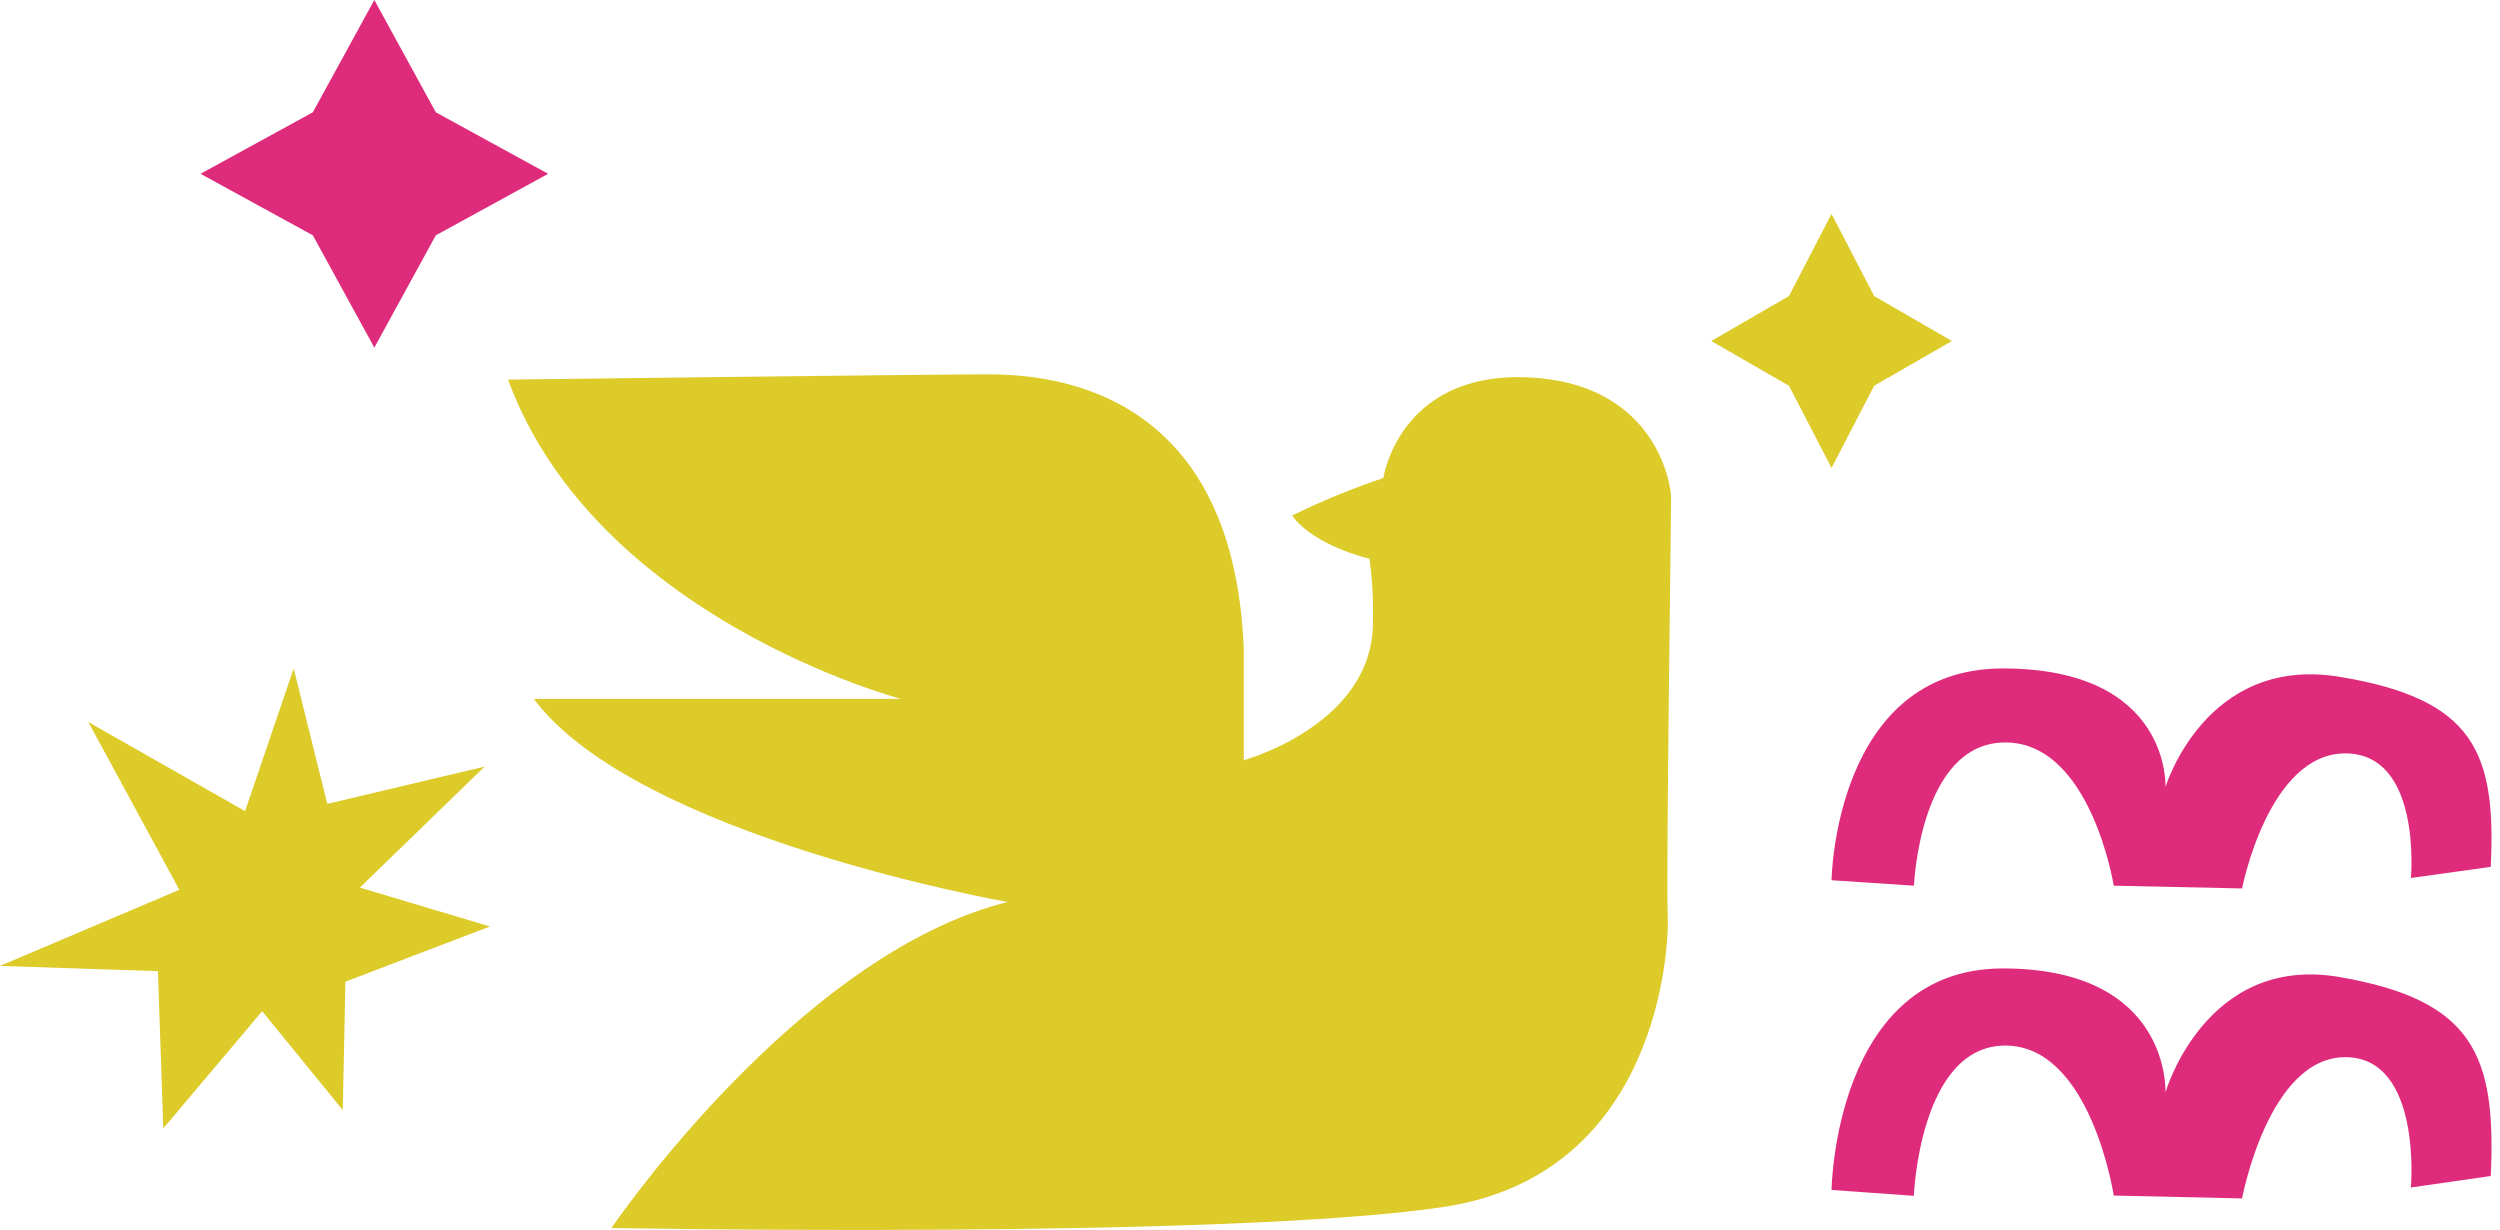
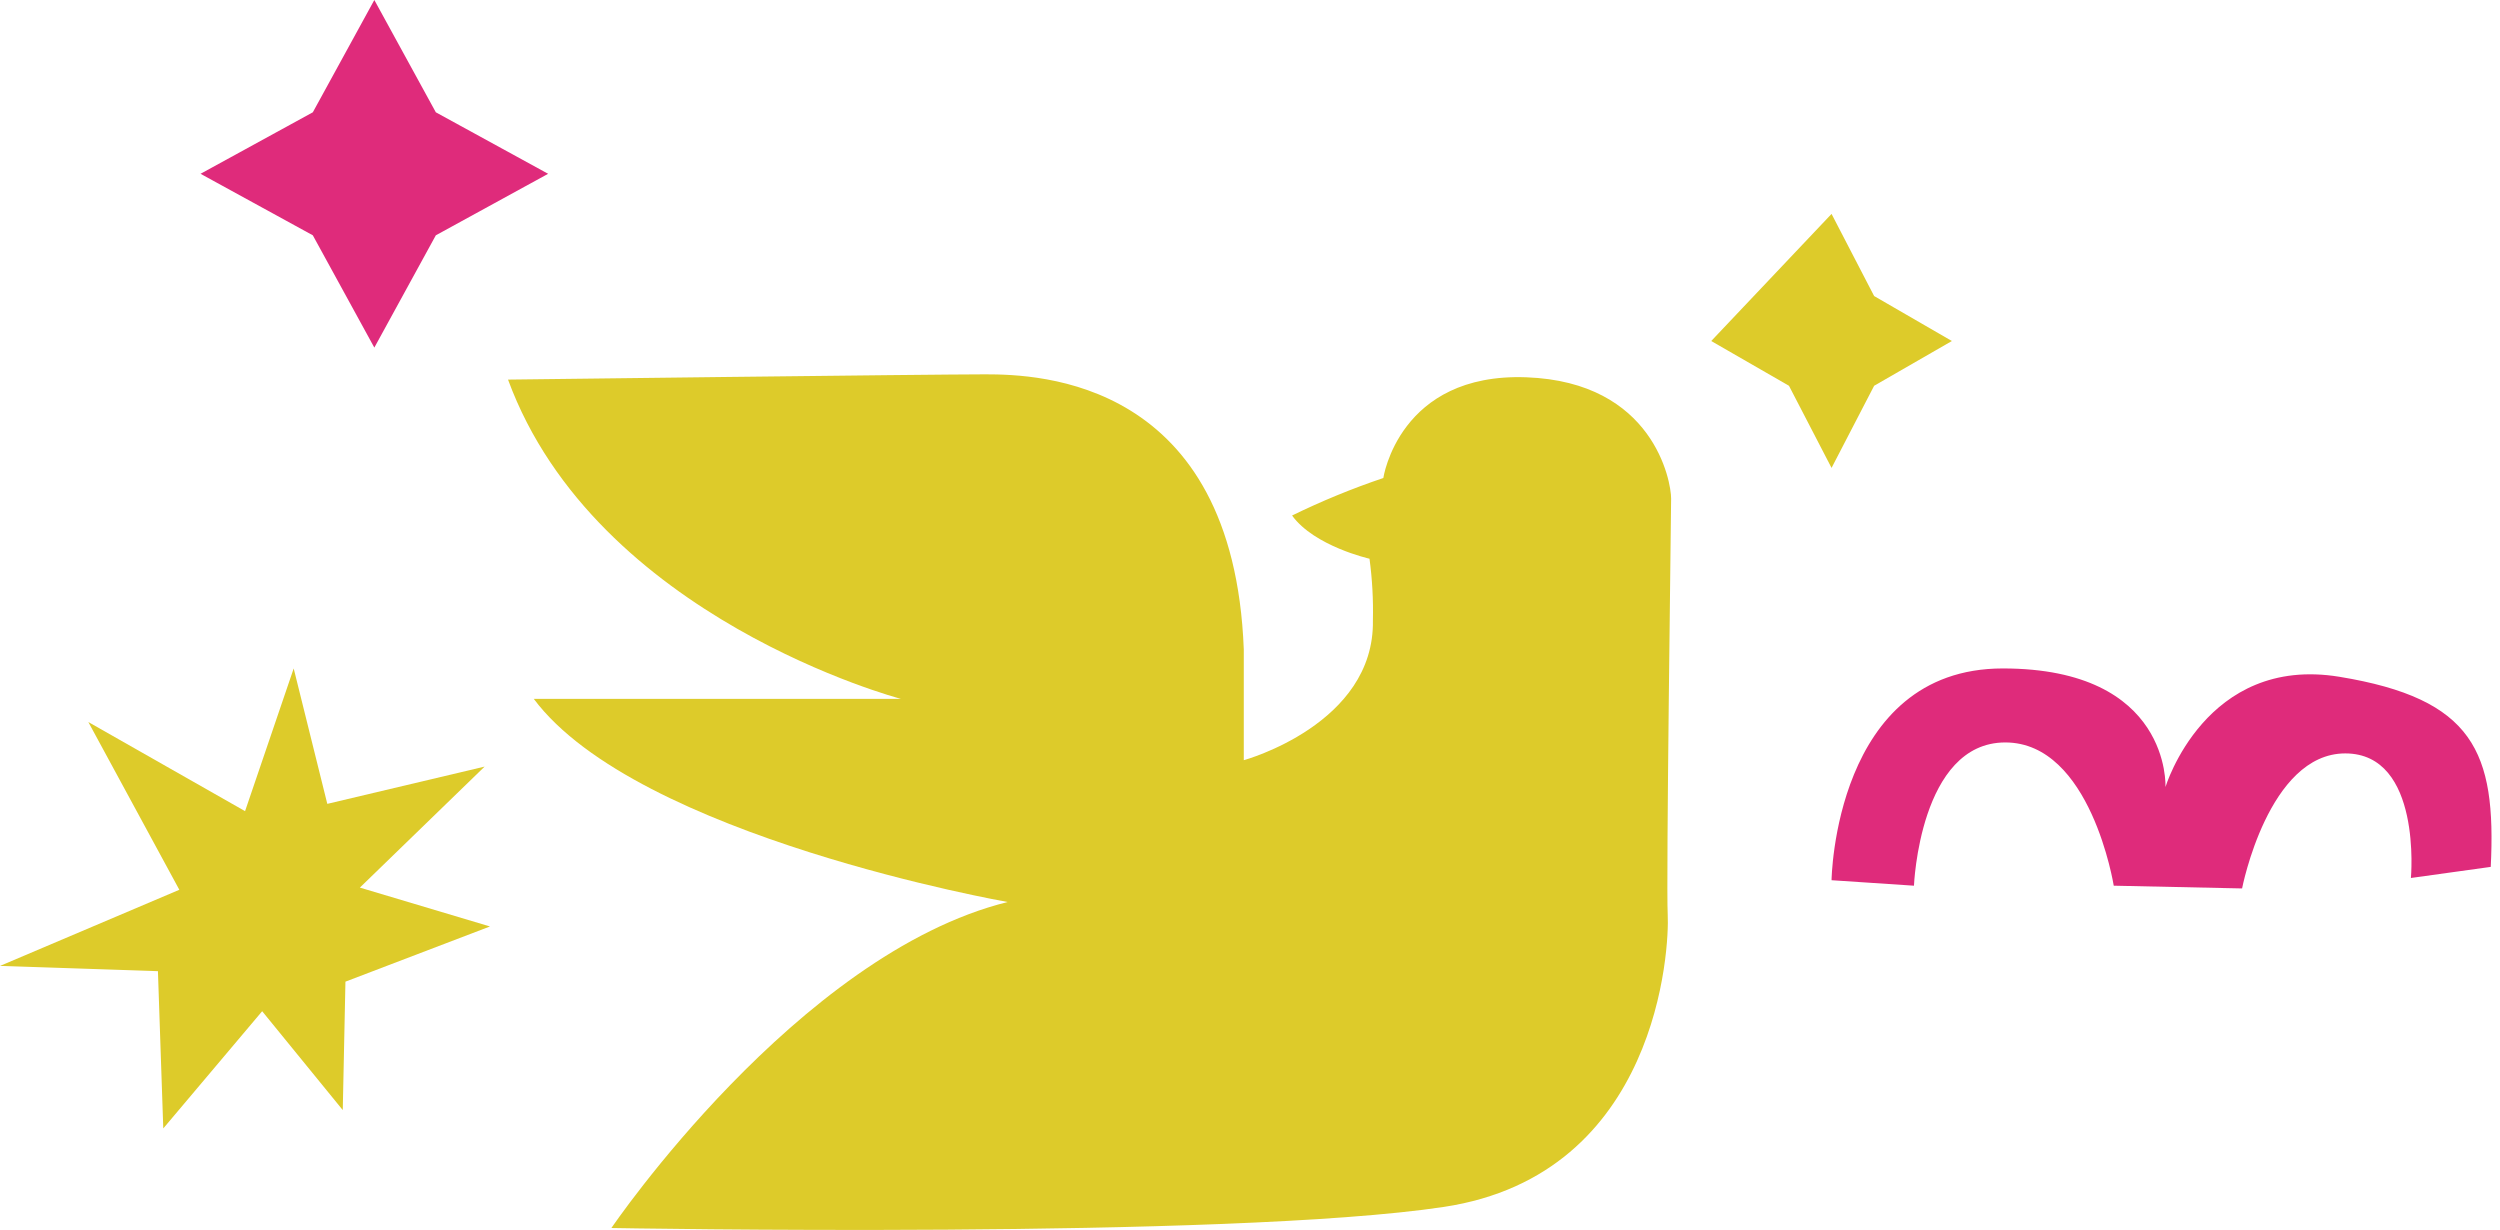
<svg xmlns="http://www.w3.org/2000/svg" width="187" height="92" viewBox="0 0 187 92" fill="none">
  <path d="M137 65.84C137 65.84 137.212 50 149.812 50C162.411 50 161.977 58.87 161.977 58.87C161.977 58.87 164.968 48.975 174.991 50.624C185.015 52.273 186.732 56.215 186.308 64.843L180.336 65.673C180.336 65.673 181.185 56.355 175.426 56.355C169.666 56.355 167.708 66.455 167.708 66.455L158.108 66.25C158.108 66.25 156.401 55.535 149.995 55.535C143.589 55.535 143.165 66.25 143.165 66.25L137 65.84Z" fill="#DF2B7B" />
-   <path d="M137 89.009C137 89.009 137.212 72.439 149.812 72.439C162.411 72.439 161.977 81.709 161.977 81.709C161.977 81.709 164.968 71.357 174.991 73.082C185.015 74.808 186.732 78.931 186.308 87.966L180.336 88.824C180.336 88.824 181.185 79.077 175.426 79.077C169.666 79.077 167.708 89.642 167.708 89.642L158.108 89.428C158.108 89.428 156.401 78.209 149.995 78.209C143.589 78.209 143.155 89.448 143.155 89.448L137 89.009Z" fill="#DF2B7B" />
  <path d="M18.331 60.674L21.968 50L24.482 60.129L36.25 57.341L26.918 66.392L36.65 69.3L25.839 73.428L25.639 83.034L19.61 75.639L12.213 84.406L11.813 72.644L0 72.251L13.414 66.555L6.607 54.008L18.331 60.674Z" fill="#DDCB2A" />
  <path d="M28 0L32.6 8.4L41 13L32.6 17.601L28 26L23.399 17.601L15 13L23.399 8.4L28 0Z" fill="#DF2B7B" />
-   <path d="M137 16L140.185 22.144L146 25.508L140.185 28.856L137 35L133.815 28.856L128 25.508L133.815 22.144L137 16Z" fill="#DDCB2A" />
+   <path d="M137 16L140.185 22.144L146 25.508L140.185 28.856L137 35L133.815 28.856L128 25.508L137 16Z" fill="#DDCB2A" />
  <path d="M96.647 38.561C98.858 37.48 101.138 36.543 103.473 35.755C103.473 35.755 104.634 27.874 114.165 28.221C123.695 28.567 125 36.008 125 37.284C125 38.561 124.618 66.02 124.745 68.432C124.873 70.843 124.093 87.852 107.991 90.279C91.89 92.707 45.733 91.855 45.733 91.855C45.733 91.855 59.655 71.364 75.374 67.47C75.374 67.47 47.658 62.615 39.925 52.275H67.387C67.387 52.275 44.571 46.269 38 28.394C38 28.394 69.71 28 73.704 28C77.697 28 92.256 28.394 93.035 48.571V56.862C93.035 56.862 102.836 54.182 102.693 46.395C102.729 44.857 102.644 43.318 102.439 41.792C102.439 41.792 98.318 40.862 96.647 38.561Z" fill="#DDCB2A" />
</svg>